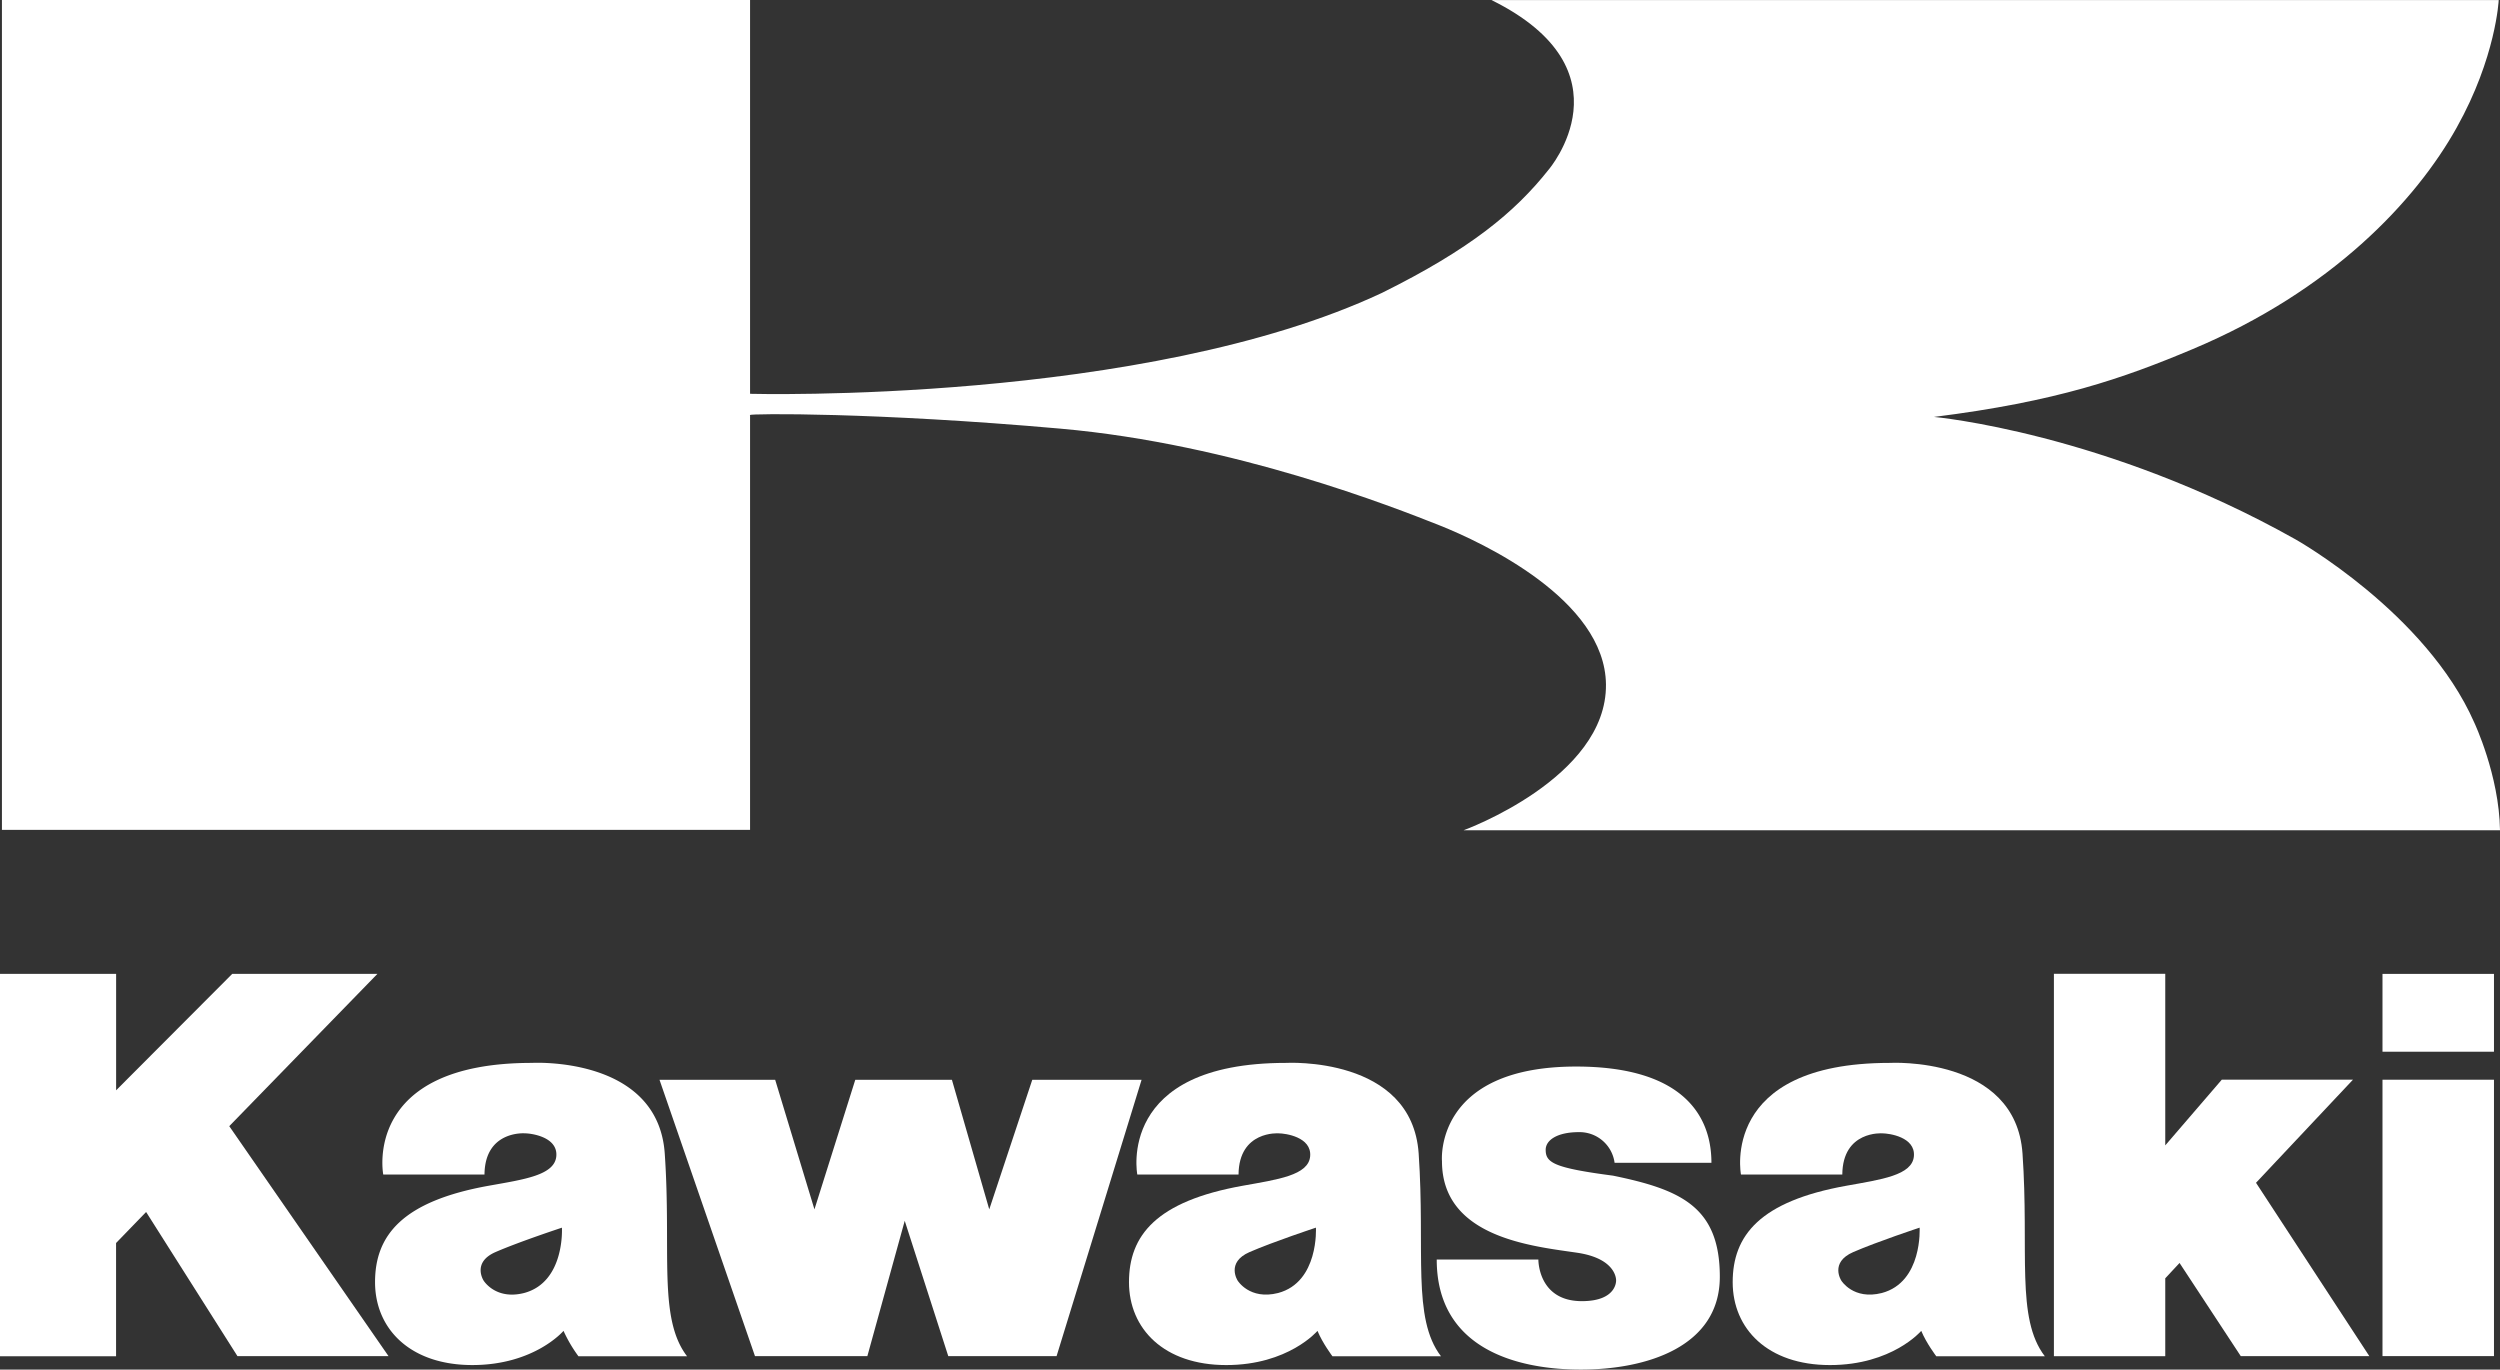
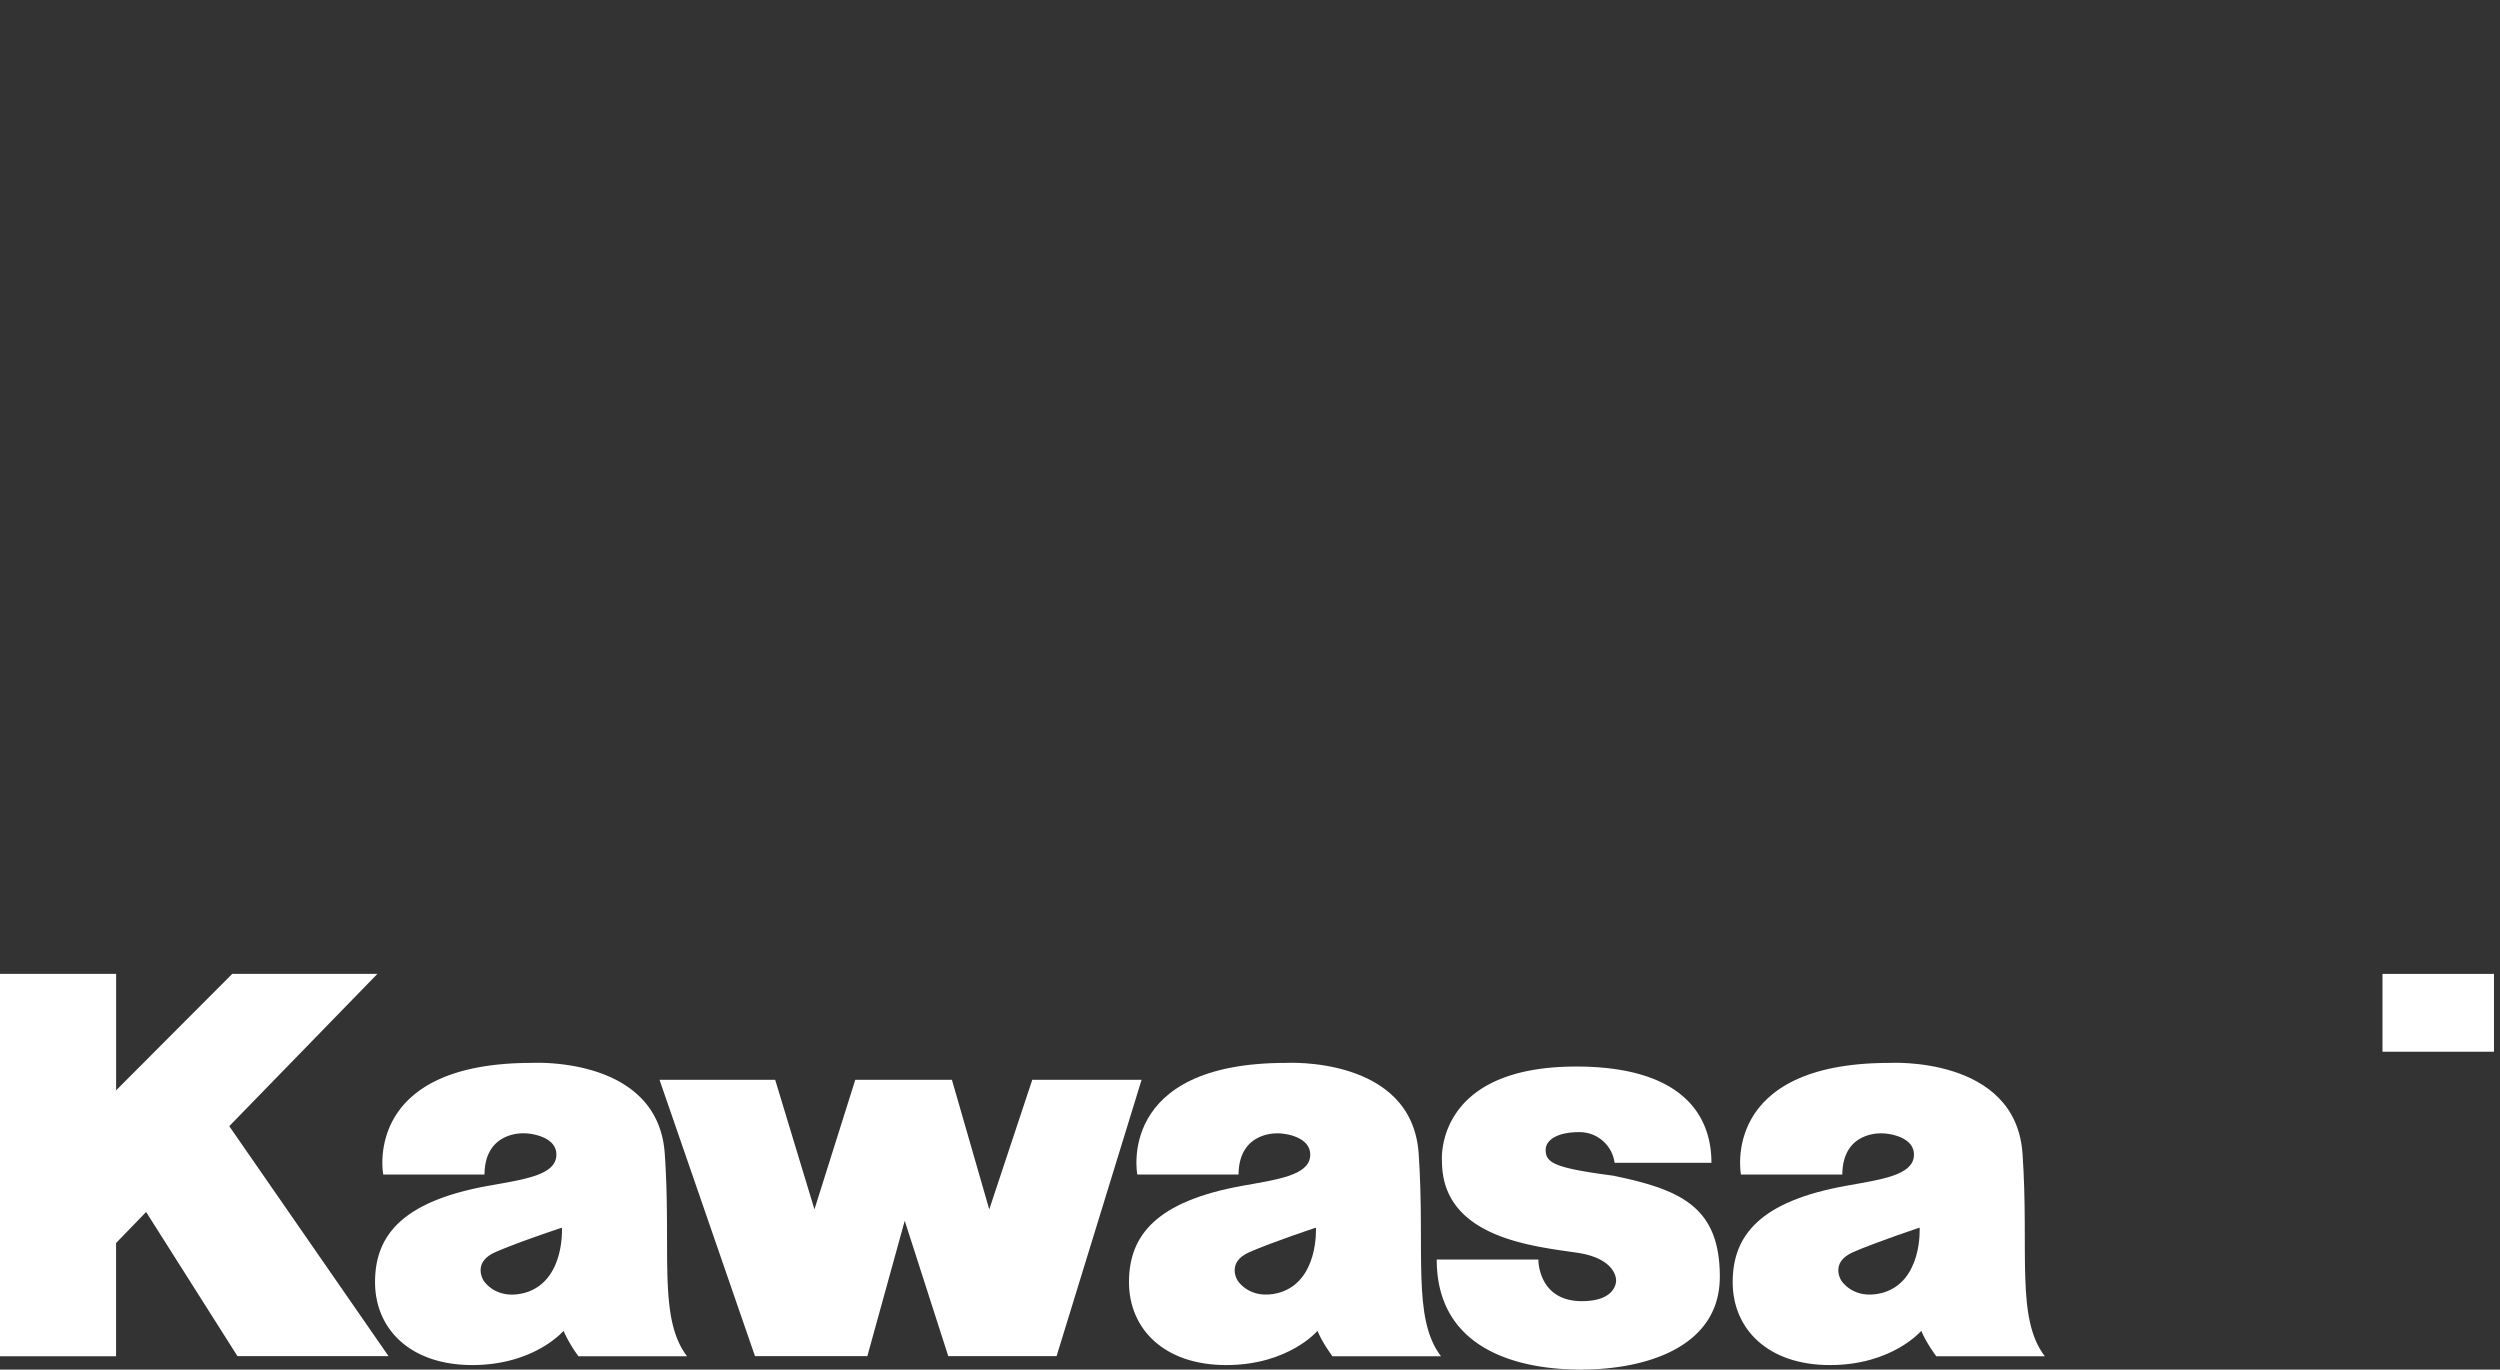
<svg xmlns="http://www.w3.org/2000/svg" id="Layer_1" data-name="Layer 1" viewBox="0 0 1568 859">
  <rect x="0" y="0" width="1568" height="859" fill="#333333" stroke="none" />
  <defs>
    <style>.cls-1{fill:#fff;}</style>
  </defs>
-   <path class="cls-1" d="M506.85,260.3c0-.93,78.12-1.8,194.86,8.55,109,9.64,209.42,49.47,237.75,60.66C966,340.1,1043.26,376,1043.82,429.28c.62,58.84-89.35,91.48-89.35,91.48h650.09c-.5-34.51-16.16-67.6-16.16-67.6-30.31-68.92-112.09-114.86-112.09-114.86-119.55-67.16-226.76-76.8-226.76-76.8,76.93-9.64,118.47-24.1,162.41-42.6,86.84-36.51,139.68-92.68,165.42-138.85,24.71-44.15,26.37-80,26.37-80H972.05c89.21,44.15,35.81,106.36,35.81,106.36-21.12,26.68-49.18,49.86-104.54,77.29C754.15,253.65,507.1,247,507.1,247l-.1-.24V0H37.77V520.49H507v-260Z" transform="translate(-36.56)" />
  <polygon class="cls-1" points="413.64 677.25 486.19 677.25 510.82 758.52 536.43 677.25 597.04 677.25 620.46 758.52 647.44 677.25 716 677.25 662.69 850.55 594.75 850.55 567.45 765.69 544.01 850.55 473.52 850.55 413.64 677.25" />
  <path class="cls-1" d="M937.68,790h63.75s-.35,26.08,27.27,26.08c22.13,0,21.48-13,21.48-13s.65-13.38-23.72-17.26c-27.33-4.11-85.49-9.08-85.49-57.52,0,0-5.26-59.36,84.16-59.36,63.4,0,84.84,27.86,84.84,60.37h-60.74a22.16,22.16,0,0,0-22.47-19.23c-13.33,0-20.75,4.91-20.75,11.08,0,8.11,5.14,11.34,42.22,16.21,42.54,8.75,67,19.54,67,63.44S1069.35,859,1028.08,859,937.68,845.28,937.68,790Z" transform="translate(-36.56)" />
  <path class="cls-1" d="M1192.05,736.65h-63.56s-13.47-70,93.22-70c0,0,79.12-4.56,83.37,56.88s-4.34,103.23,14,127.12H1251s-6.19-8.12-9.43-15.93c0,0-18.21,21.45-57.27,21.45s-61-22.74-61-52,17-50.74,71.36-60.48c21.78-3.92,41.3-6.5,42.3-18.54s-15.58-14.32-19.84-14.32C1217.14,710.82,1192.27,709,1192.05,736.65Zm6.88,48.65c-15,6.51-7.51,17.88-7.51,17.88s7.51,12.33,25.41,7.8c25.69-6.82,23.72-41,23.72-41S1213.9,778.79,1198.93,785.3Z" transform="translate(-36.56)" />
  <rect class="cls-1" x="1494.3" y="610.83" width="69.92" height="48.81" />
-   <rect class="cls-1" x="1494.3" y="677.2" width="69.92" height="173.35" />
-   <polygon class="cls-1" points="1358.05 850.6 1288.21 850.6 1288.21 610.76 1358.05 610.76 1358.05 718.39 1393.51 677.17 1475.79 677.17 1414.97 741.84 1486.03 850.55 1405.4 850.55 1367.01 792.13 1358.05 801.75 1358.05 850.6" />
  <polygon class="cls-1" points="0 610.79 72.83 610.79 72.83 683.84 145.69 610.79 236.74 610.79 143.79 706.33 243.68 850.57 148.93 850.57 91.64 760.16 72.8 779.61 72.8 850.63 0 850.63 0 610.79" />
  <path class="cls-1" d="M340.43,736.65h-63.5s-13.48-70,93.18-70c0,0,79.14-4.56,83.38,56.88s-4.35,103.23,14,127.12H399.36A88.15,88.15,0,0,1,390,834.71s-18.19,21.45-57.21,21.45-61-22.74-61-52,17-50.74,71.39-60.48c21.79-3.92,41.3-6.5,42.3-18.54s-15.61-14.32-19.85-14.32C365.57,710.82,340.69,709,340.43,736.65Zm6.92,48.65c-14.94,6.51-7.47,17.88-7.47,17.88s7.47,12.33,25.35,7.8C391,804.16,389,770,389,770S362.29,778.79,347.35,785.3Z" transform="translate(-36.56)" />
  <path class="cls-1" d="M813.37,736.65h-63.5s-13.49-70,93.2-70c0,0,79.09-4.56,83.28,56.88s-4.3,103.23,14,127.12H872.27s-6.15-8.12-9.38-15.93c0,0-18.19,21.45-57.23,21.45s-61-22.74-61-52,17-50.74,71.37-60.48c21.82-3.92,41.3-6.5,42.27-18.54s-15.59-14.32-19.8-14.32C838.5,710.82,813.62,709,813.37,736.65Zm6.91,48.65c-14.94,6.51-7.47,17.88-7.47,17.88s7.47,12.33,25.37,7.8c25.68-6.82,23.73-41,23.73-41S835.24,778.79,820.28,785.3Z" transform="translate(-36.56)" />
</svg>